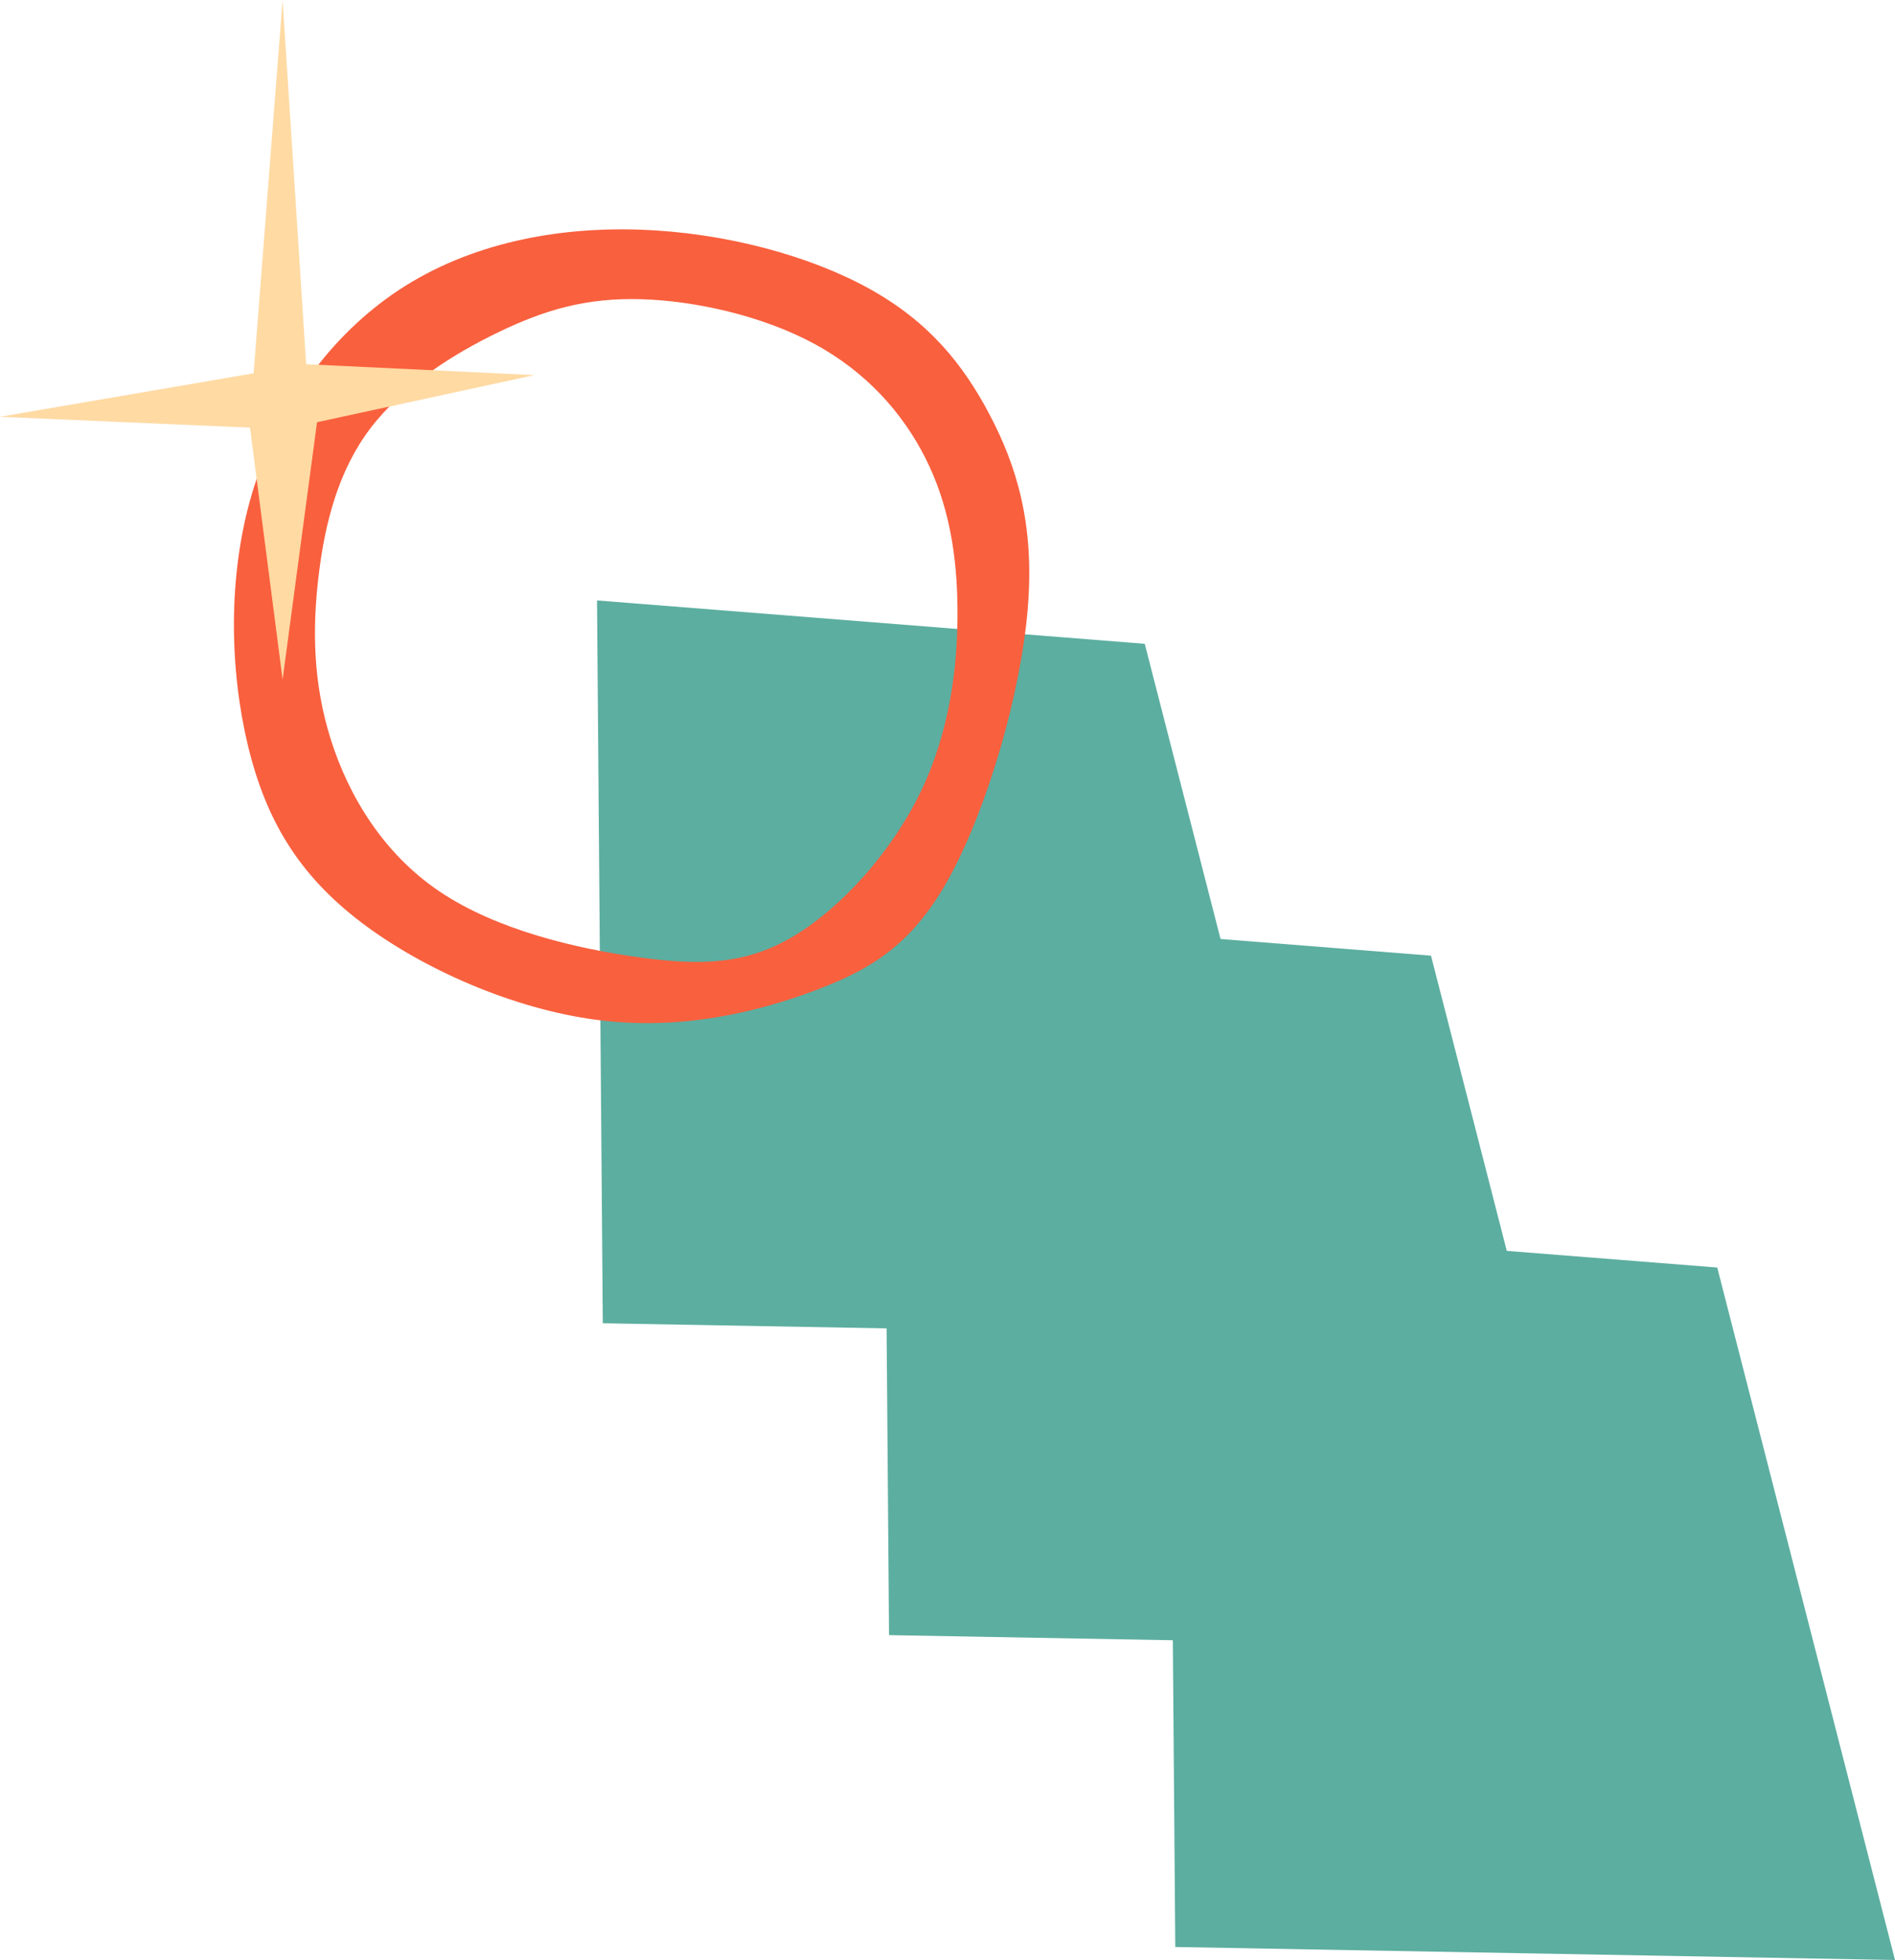
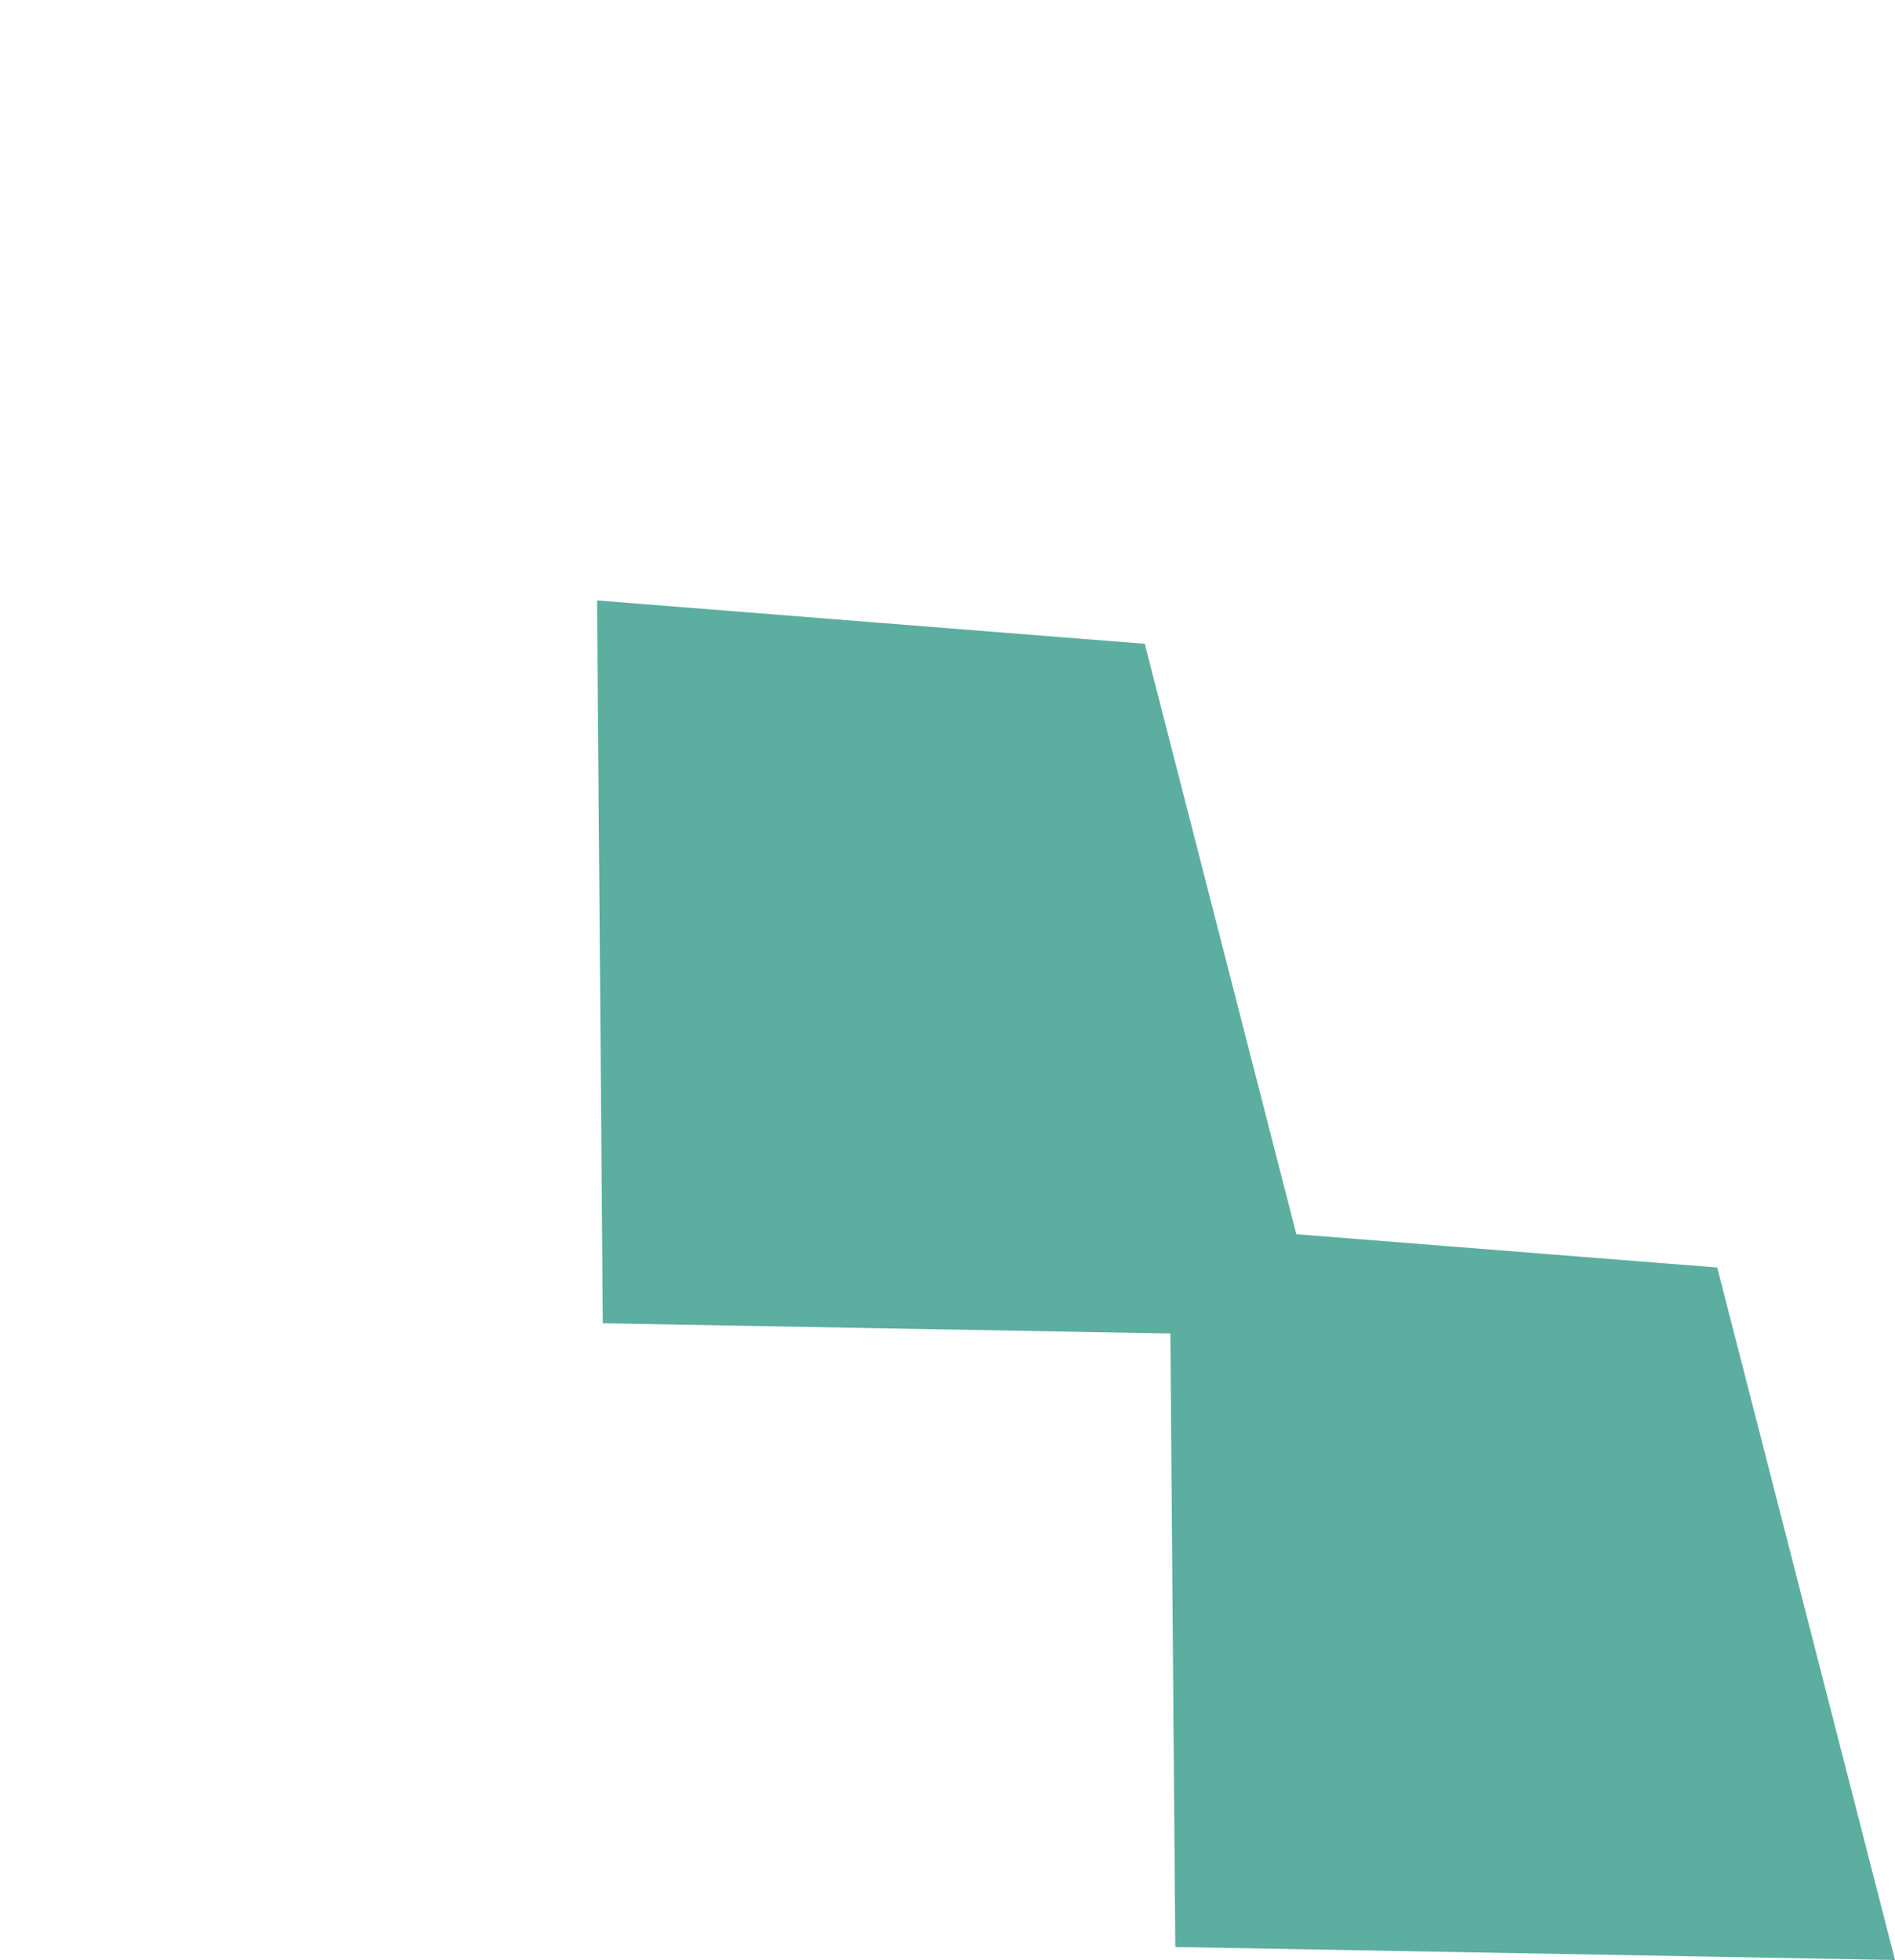
<svg xmlns="http://www.w3.org/2000/svg" clip-rule="evenodd" fill-rule="evenodd" height="25400.0" image-rendering="optimizeQuality" preserveAspectRatio="xMidYMid meet" shape-rendering="geometricPrecision" text-rendering="geometricPrecision" version="1.0" viewBox="417.6 0.0 24564.8 25400.0" width="24564.8" zoomAndPan="magnify">
  <g>
    <g>
      <g id="change1_1">
        <path d="M8156.81 7781.18L8231.73 17148.38 17561.45 17316.99 15257.12 8343.21z" fill="#5caea0" />
      </g>
      <g id="change1_2">
-         <path d="M11867.28 11822.69L11942.2 21189.89 21271.92 21358.5 18967.59 12384.72z" fill="#5caea0" />
-       </g>
+         </g>
      <g id="change1_3">
        <path d="M15577.74 15864.2L15652.67 25231.4 24982.38 25400.01 22678.06 16426.23z" fill="#5caea0" />
      </g>
      <g id="change2_1">
-         <path d="M13246.22 5373.9c-343.88,-653.84 -789.45,-1205.95 -1559.51,-1632.17 -770.1,-426.22 -1864.71,-726.47 -2968.97,-765.22 -1104.26,-38.75 -2218.23,184.04 -3119.05,774.93 -900.87,590.86 -1588.62,1549.83 -1913.11,2639.57 -324.52,1089.74 -285.77,2310.25 -53.27,3274.06 232.47,963.81 658.65,1670.96 1461.04,2282.82 802.36,611.87 1980.93,1128.46 3060.99,1268.94 1080.02,140.45 2061.61,-95.28 2818.77,-377.79 757.15,-282.54 1289.94,-611.86 1769.42,-1503.01 479.49,-891.19 905.67,-2344.2 997.69,-3448.45 92.02,-1104.26 -150.13,-1859.84 -494,-2513.68zm-833.04 561.86c-295.45,-586.06 -770.1,-1118.81 -1443.3,-1482.05 -673.23,-363.26 -1545.03,-556.98 -2247.3,-576.34 -702.27,-19.39 -1235.03,135.58 -1830.73,421.34 -595.73,285.77 -1254.45,702.28 -1670.95,1249.58 -416.54,547.28 -590.9,1225.35 -673.24,1913.1 -82.34,687.72 -72.62,1385.16 155,2111.66 227.63,726.47 673.24,1482.05 1414.26,1980.92 741.02,498.85 1777.46,740.99 2586.3,852.4 808.81,111.41 1390.03,92.02 2005.12,-276.05 615.1,-368.11 1264.1,-1084.9 1641.85,-1864.68 377.79,-779.77 484.36,-1622.52 479.49,-2363.54 -4.84,-741.03 -121.06,-1380.32 -416.5,-1966.34z" fill="#f9603e" />
-       </g>
+         </g>
      <g id="change3_1">
-         <path d="M3705.26 4837.54L4081 0 4386.27 4720.13 7345.16 4861.03 4527.17 5471.59 4081 8806.22 3658.31 5542.04 417.62 5401.14z" fill="#ffdaa3" />
-       </g>
+         </g>
    </g>
  </g>
</svg>